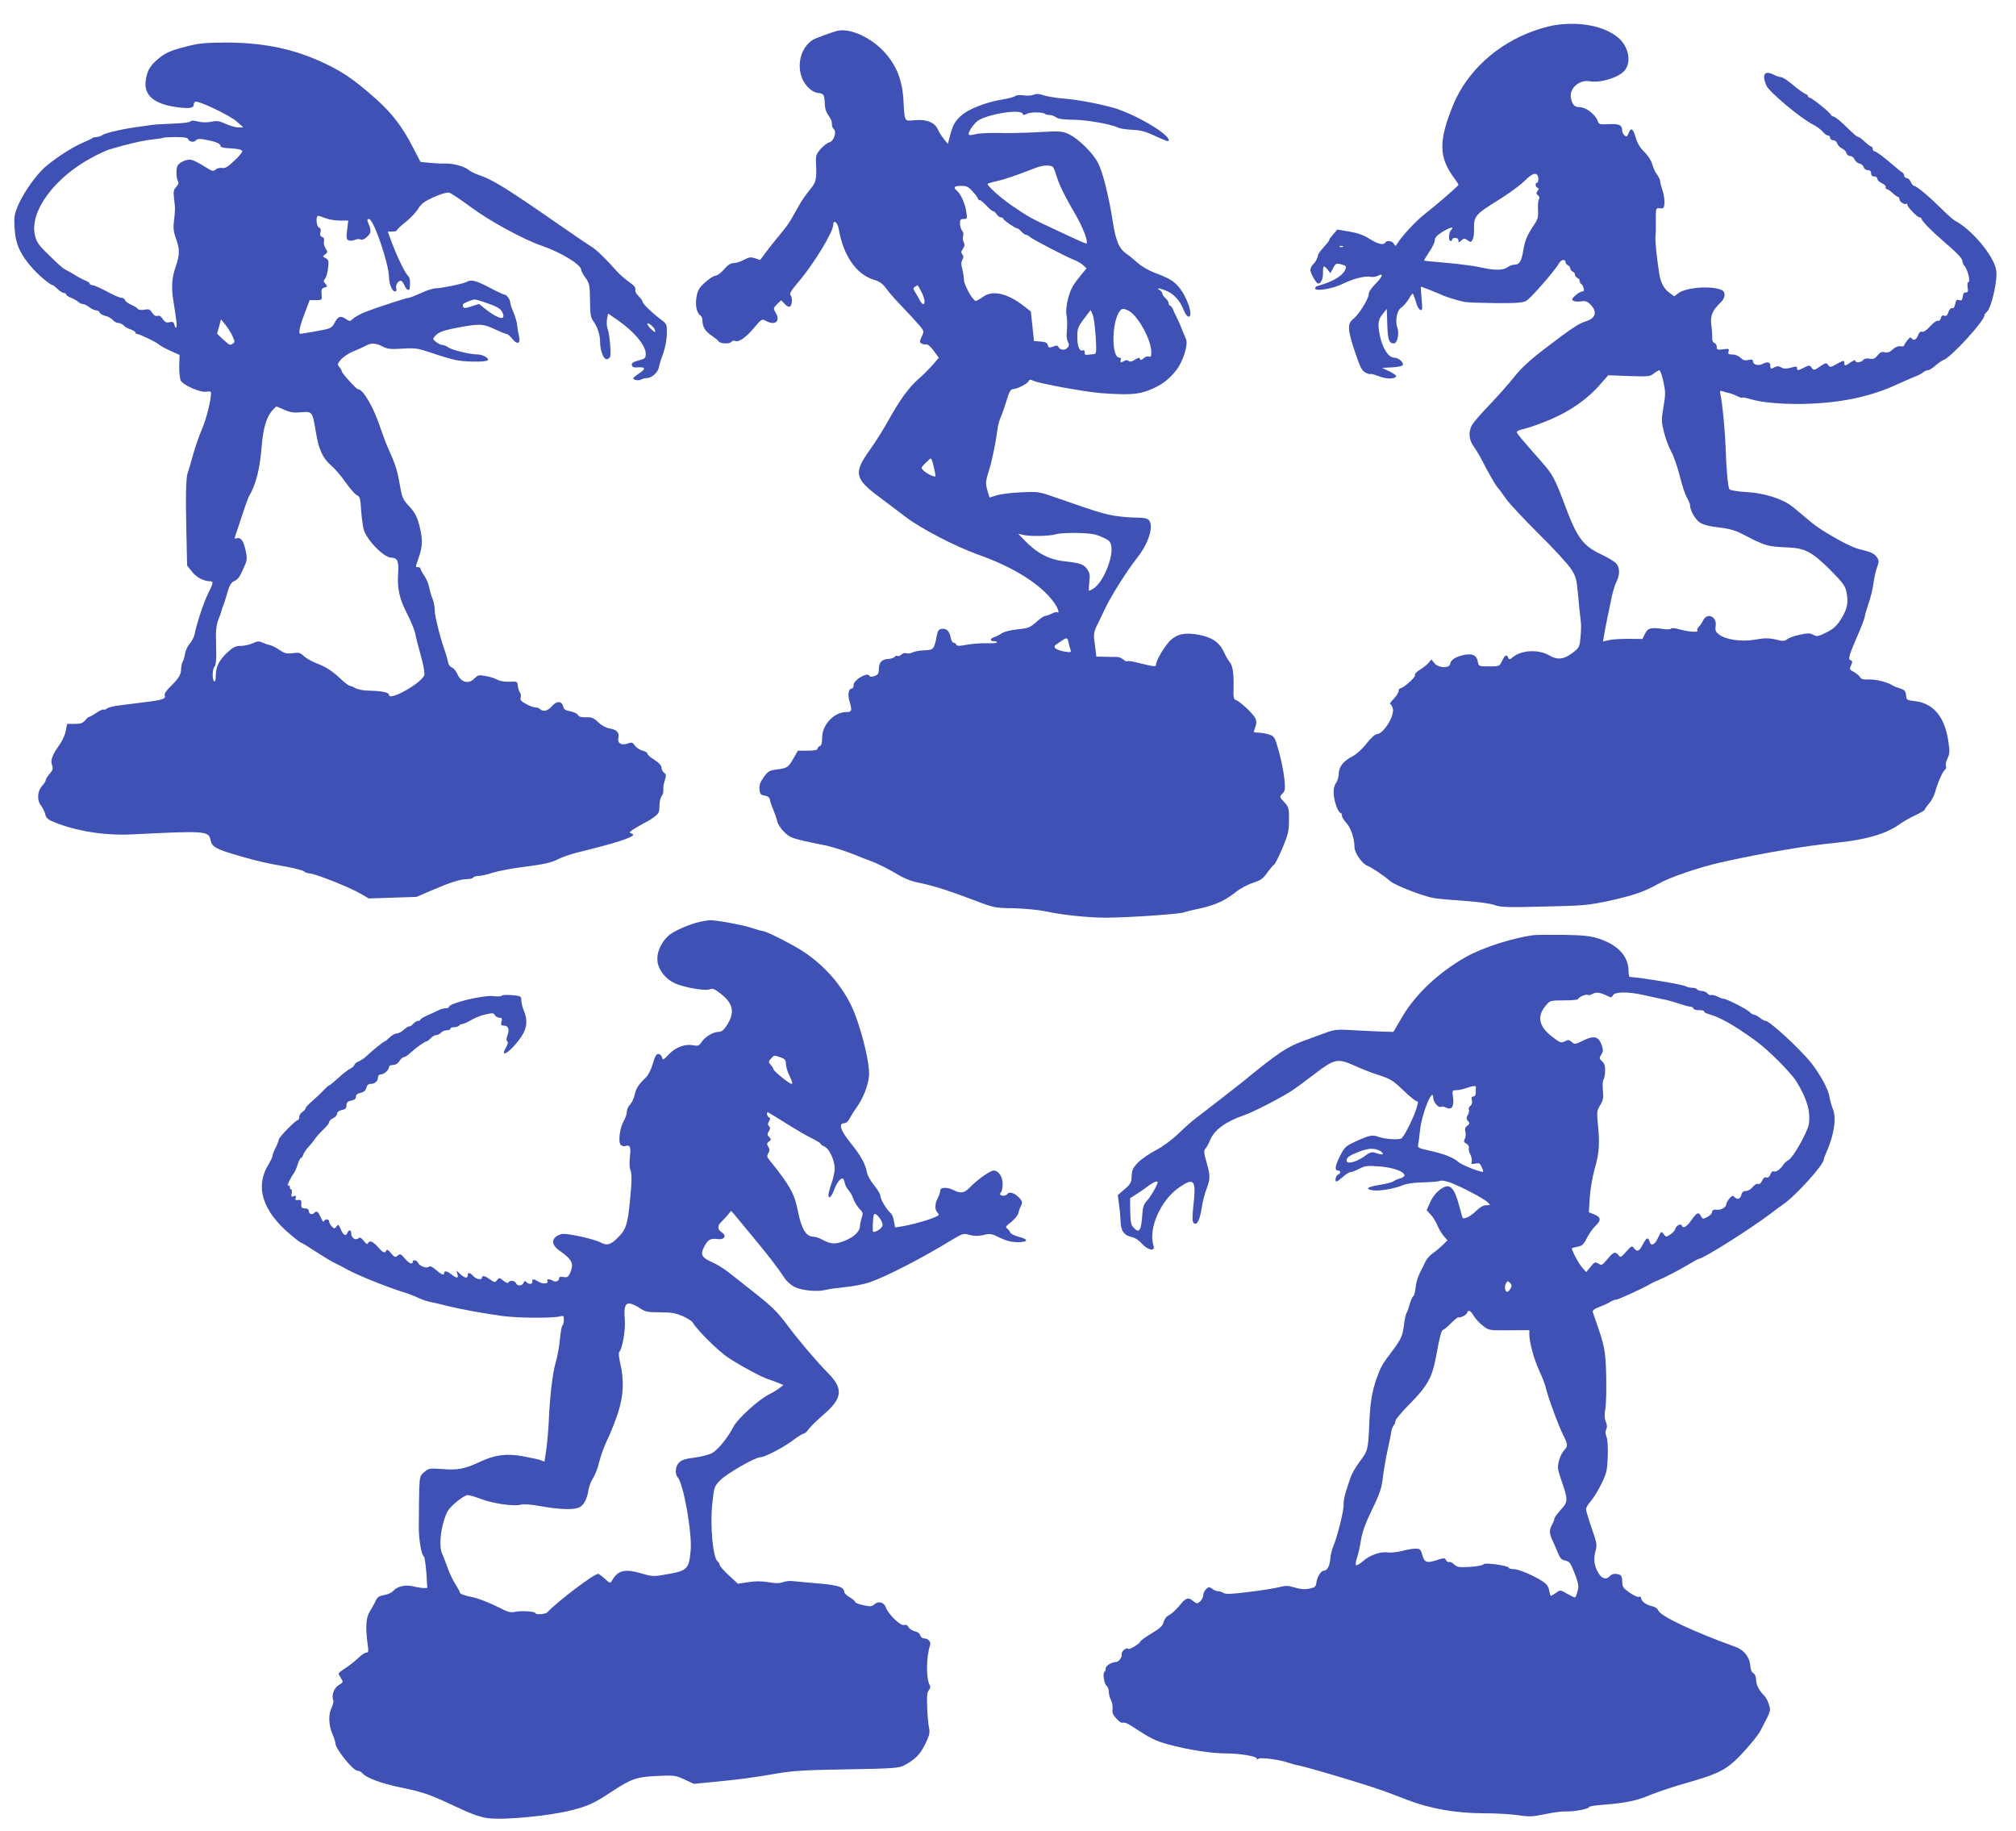
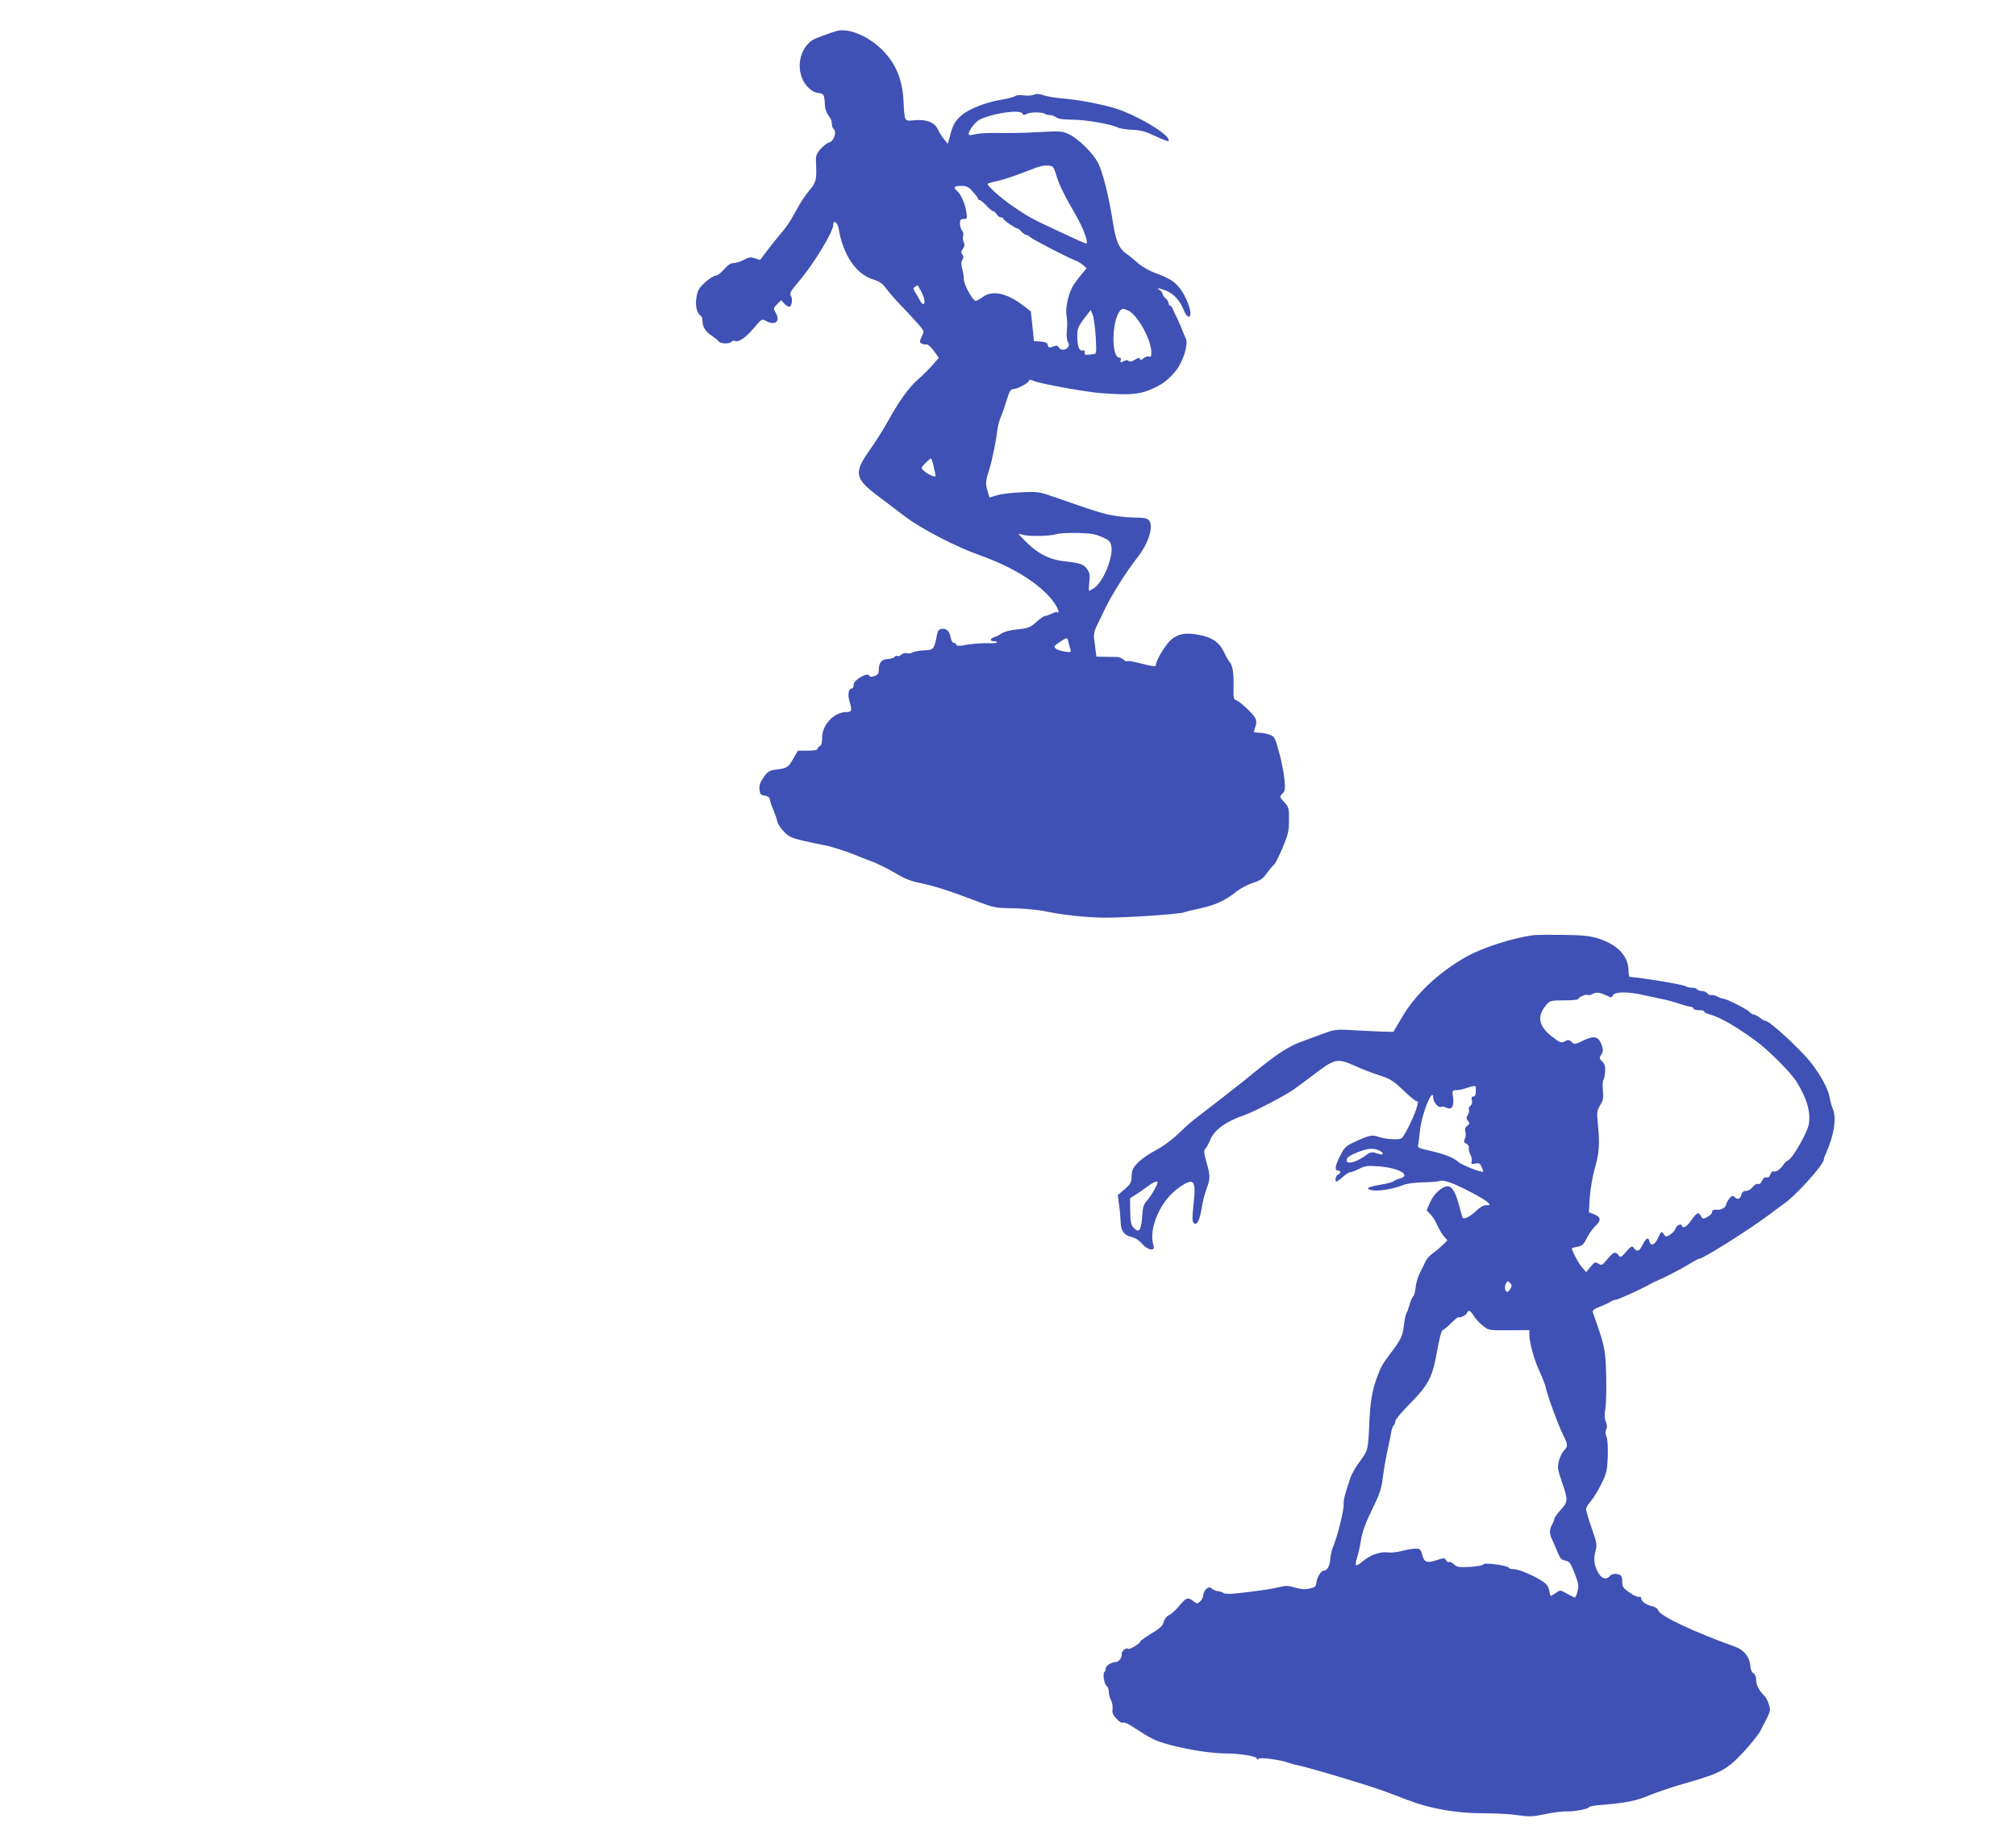
<svg xmlns="http://www.w3.org/2000/svg" version="1.0" width="1280pt" height="1162pt" viewBox="0 0 1280 1162" preserveAspectRatio="xMidYMid meet">
  <g transform="translate(0,1162) scale(0.1,-0.1)" fill="#3f51b5" stroke="none">
-     <path d="M9864 11459 c-28 -5 -85 -20 -125 -35 -235 -83 -425 -258 -512 -469 -95 -231 -93 -335 10 -471 13 -17 23 -33 23 -37 0 -7 -138 -127 -218 -189 -55 -43 -143 -139 -171 -185 -10 -17 -12 -17 -21 0 -12 19 -45 23 -55 7 -11 -18 -45 -10 -98 23 -37 24 -74 37 -129 47 l-77 13 -25 -29 c-14 -16 -26 -32 -26 -36 0 -4 -11 -20 -25 -35 -42 -47 -44 -51 -50 -76 -4 -14 -15 -33 -26 -43 -10 -9 -19 -26 -19 -37 0 -21 37 -87 49 -87 18 0 31 28 31 67 0 49 4 52 30 21 l17 -22 17 32 c14 28 20 31 44 26 39 -10 42 -13 34 -33 -15 -41 -78 -79 -179 -107 -7 -2 -13 -9 -13 -15 0 -20 112 -2 170 27 68 34 145 54 180 47 15 -3 37 0 48 6 39 21 31 -5 -13 -49 -29 -29 -45 -53 -45 -69 0 -27 -62 -127 -96 -154 -40 -31 -39 -65 6 -202 36 -107 46 -128 70 -140 15 -8 30 -12 32 -9 3 2 28 -4 55 -15 46 -18 97 -18 108 0 3 4 -16 18 -42 31 l-48 23 60 3 c33 2 64 7 69 12 15 15 -23 50 -53 50 -36 0 -75 62 -91 145 -14 73 -10 98 23 137 l22 27 3 -96 c3 -99 11 -123 42 -123 22 0 36 63 22 100 -15 43 -3 109 24 127 14 8 35 34 49 56 24 40 24 40 33 16 5 -13 13 -37 18 -53 5 -16 15 -31 23 -34 12 -4 13 9 7 72 -4 42 -6 76 -4 76 6 0 109 -41 126 -49 23 -13 111 -40 153 -48 19 -3 107 -6 197 -7 127 -1 169 2 192 14 27 14 187 197 210 241 12 22 40 26 40 5 0 -8 7 -16 15 -20 8 -3 15 -12 15 -20 0 -7 7 -16 15 -20 8 -3 15 -12 15 -20 0 -7 7 -16 15 -20 8 -3 15 -12 15 -20 0 -8 4 -16 9 -18 4 -1 12 -13 15 -25 5 -17 3 -23 -8 -23 -8 0 -28 -11 -43 -25 -23 -20 -25 -26 -14 -34 8 -5 29 -7 48 -4 24 4 39 1 54 -13 52 -47 44 -93 -18 -112 -47 -14 -93 -44 -263 -174 -100 -76 -151 -124 -198 -183 -35 -44 -106 -124 -157 -177 -52 -54 -101 -111 -110 -127 -23 -46 -19 -93 13 -137 15 -21 37 -57 48 -79 42 -83 87 -161 103 -180 10 -11 33 -42 52 -70 18 -27 111 -126 205 -220 95 -93 188 -195 208 -225 33 -51 36 -64 46 -170 5 -63 13 -134 16 -158 4 -23 3 -72 -1 -107 -6 -63 -8 -67 -52 -100 -53 -41 -95 -45 -145 -16 -68 40 -174 36 -231 -9 -21 -17 -26 -18 -31 -5 -9 24 -21 18 -39 -20 -17 -35 -17 -35 -82 -35 -65 0 -66 0 -72 30 -7 39 -33 53 -81 44 -55 -10 -90 -31 -94 -56 -4 -32 -74 -30 -101 3 l-19 23 -16 -20 c-10 -12 -34 -31 -55 -44 -23 -14 -36 -28 -33 -36 5 -13 -76 -84 -95 -84 -5 0 -9 -8 -9 -17 0 -9 -14 -32 -32 -50 -18 -18 -27 -33 -21 -33 6 0 13 -14 17 -31 9 -47 -62 -159 -102 -159 -11 0 -38 -24 -66 -60 -28 -36 -65 -69 -89 -81 -57 -29 -86 -66 -87 -109 0 -20 -8 -47 -17 -60 -12 -16 -17 -41 -15 -70 2 -47 29 -120 44 -120 4 0 8 -8 8 -17 0 -9 13 -31 29 -48 28 -30 51 -98 51 -153 0 -35 50 -107 81 -117 23 -8 108 -64 144 -97 32 -28 213 -98 280 -109 33 -5 123 -13 200 -18 82 -6 159 -16 185 -26 39 -14 79 -15 290 -10 280 6 304 8 455 41 138 31 212 57 296 105 72 41 257 104 404 137 256 57 538 105 719 122 184 18 315 55 396 111 30 22 81 51 113 65 31 15 57 30 57 34 0 4 13 22 28 40 16 17 34 52 40 77 15 56 48 130 62 138 6 4 8 15 5 24 -3 10 2 32 11 49 13 27 14 43 4 109 -23 154 -95 240 -215 253 -48 5 -50 7 -53 37 -3 27 -9 34 -40 44 -20 6 -41 15 -47 19 -28 19 -106 39 -148 37 -37 -2 -51 2 -58 16 -6 9 -23 24 -39 32 -27 14 -29 17 -17 42 9 21 9 27 -1 31 -20 6 -15 25 38 148 28 64 50 123 50 130 0 8 11 46 24 84 14 38 27 95 31 127 4 32 14 77 22 100 14 39 14 45 -1 67 -10 16 -32 29 -58 36 -24 6 -52 14 -63 17 -61 17 -238 118 -298 170 -37 32 -89 75 -115 96 -64 51 -180 88 -299 94 -51 3 -97 11 -102 17 -10 13 -20 121 -25 271 -4 108 -20 272 -32 329 -6 25 -5 28 14 22 11 -4 29 -9 40 -11 11 -2 33 -10 50 -19 16 -8 32 -13 35 -10 2 3 27 -2 53 -10 63 -20 194 -32 325 -30 236 4 431 44 604 124 44 20 96 43 115 50 19 7 42 19 51 27 8 7 22 13 30 13 8 0 29 13 47 29 17 16 41 32 52 36 46 15 260 248 260 284 0 5 6 14 14 20 31 26 71 207 60 268 -17 92 -153 254 -261 312 -12 6 -53 42 -90 80 -75 74 -155 141 -170 141 -5 0 -15 11 -21 25 -6 14 -18 25 -27 25 -8 0 -15 7 -15 15 0 7 -6 18 -14 22 -8 4 -29 22 -48 38 -58 51 -116 95 -127 95 -6 0 -11 7 -11 15 0 8 -4 15 -10 15 -5 0 -23 14 -40 30 -17 17 -35 30 -40 30 -5 0 -20 10 -33 23 -13 12 -44 41 -69 65 -25 23 -50 42 -56 42 -6 0 -15 6 -19 14 -11 18 -120 106 -133 106 -5 0 -10 4 -10 9 0 5 -8 11 -17 15 -10 3 -45 28 -78 56 -32 27 -66 50 -75 50 -10 0 -31 7 -49 16 -58 29 -76 2 -46 -69 17 -40 216 -207 295 -247 24 -12 52 -33 63 -46 10 -13 25 -24 33 -24 8 0 14 -7 14 -15 0 -8 9 -15 19 -15 11 0 23 -9 26 -21 4 -11 17 -25 30 -31 13 -6 26 -19 28 -29 3 -11 13 -19 24 -19 10 0 23 -10 28 -22 6 -13 20 -24 31 -26 12 -2 24 -12 27 -23 3 -11 14 -19 26 -19 14 0 21 -6 21 -20 0 -13 7 -20 20 -20 11 0 20 -7 20 -15 0 -9 13 -21 28 -28 16 -7 27 -18 25 -24 -3 -7 0 -13 6 -13 5 0 22 -11 37 -25 15 -14 31 -25 35 -25 5 0 9 -7 9 -15 0 -16 34 -38 44 -28 3 3 6 1 6 -6 0 -15 63 -81 79 -81 6 0 11 -4 11 -8 0 -13 58 -73 139 -143 90 -77 120 -109 121 -128 0 -8 6 -22 14 -30 19 -21 38 -101 24 -101 -6 0 -8 -14 -5 -34 4 -27 2 -33 -11 -32 -12 1 -18 -8 -20 -27 -3 -22 -7 -27 -23 -22 -16 5 -20 0 -25 -25 -4 -20 -11 -29 -20 -26 -7 3 -17 -7 -23 -25 -7 -21 -14 -27 -26 -23 -11 5 -18 0 -22 -15 -3 -13 -11 -20 -19 -17 -7 3 -29 -13 -49 -35 -22 -25 -42 -38 -51 -35 -9 4 -18 -3 -24 -18 -11 -31 -30 -42 -41 -25 -7 11 -13 9 -29 -11 -11 -14 -20 -29 -20 -33 0 -5 -11 -7 -24 -5 -15 2 -34 -6 -50 -21 -18 -17 -32 -22 -50 -17 -19 5 -29 0 -45 -20 -17 -21 -27 -25 -50 -21 -19 4 -33 1 -41 -8 -14 -17 -50 -20 -50 -4 0 6 -13 1 -29 -10 -35 -25 -41 -26 -41 -6 0 20 -5 19 -51 -7 -36 -20 -40 -21 -52 -5 -11 16 -15 15 -51 -9 -37 -26 -40 -26 -53 -9 -12 18 -15 18 -48 2 -43 -21 -45 -21 -45 -3 0 11 -8 11 -40 2 -31 -8 -46 -7 -61 2 -14 9 -25 9 -39 2 -26 -14 -30 -13 -30 10 0 22 -20 26 -51 9 -25 -13 -59 -3 -59 17 0 12 -7 14 -29 9 -22 -5 -35 -1 -50 14 -12 12 -34 21 -52 21 -25 0 -29 3 -24 19 5 17 2 19 -35 14 -35 -5 -40 -3 -40 15 0 11 -7 23 -16 26 -9 3 -14 16 -13 28 1 13 -1 49 -5 80 -9 62 5 97 58 147 30 28 34 66 9 79 -58 30 -225 19 -275 -18 l-28 -21 -35 26 c-32 25 -51 62 -60 117 -16 102 -27 209 -24 238 2 19 3 68 2 108 0 72 0 72 26 70 23 -3 26 1 29 31 2 18 -4 55 -12 82 -9 26 -16 54 -16 62 0 8 -9 25 -19 39 -11 13 -24 42 -30 64 -6 24 -27 56 -51 80 -27 26 -45 56 -55 92 -17 58 -30 65 -45 26 -9 -22 -13 -24 -25 -14 -8 7 -15 20 -15 29 -1 37 -17 46 -84 43 -56 -3 -65 -1 -70 16 -15 45 -76 92 -119 92 -30 0 -45 17 -53 58 -12 61 54 119 121 106 66 -12 183 24 220 68 45 54 26 153 -41 209 -89 75 -248 105 -410 78z m-97 -971 c1 -16 -2 -28 -8 -28 -14 0 -11 -28 4 -33 9 -3 9 -7 -1 -19 -10 -13 -9 -18 3 -28 9 -8 12 -17 6 -24 -5 -6 -7 -36 -6 -66 3 -49 0 -61 -31 -106 -41 -63 -53 -93 -64 -163 -11 -61 -24 -81 -54 -81 -12 0 -32 -7 -44 -16 -30 -21 -81 -21 -167 -2 -38 9 -135 22 -215 29 -80 7 -146 13 -148 15 -2 1 13 26 32 54 20 29 36 63 36 75 0 17 14 32 51 55 48 29 77 34 51 8 -15 -15 -16 -68 -2 -68 6 0 10 5 10 10 0 6 9 10 20 10 12 0 20 -7 20 -17 0 -15 1 -15 18 0 16 15 20 15 40 2 19 -14 22 -14 32 4 6 11 10 42 9 68 -2 80 8 92 148 179 70 43 148 100 173 126 52 53 83 59 87 16z m-1240 -434 c-3 -3 -12 -4 -19 -1 -8 3 -5 6 6 6 11 1 17 -2 13 -5z m2032 -846 c17 -79 17 -86 1 -182 -12 -71 -11 -87 5 -150 10 -39 30 -94 46 -123 16 -28 40 -98 54 -154 14 -57 34 -118 45 -136 11 -19 20 -41 20 -48 0 -34 33 -92 63 -112 22 -14 59 -24 120 -31 61 -7 103 -18 140 -37 158 -82 164 -84 300 -90 107 -5 150 -27 263 -138 74 -74 98 -104 105 -134 17 -73 10 -114 -29 -178 -30 -48 -48 -65 -95 -89 -52 -26 -60 -28 -83 -16 -20 12 -36 12 -87 1 -34 -7 -70 -20 -79 -28 -12 -11 -26 -13 -45 -9 -68 17 -89 18 -158 6 -87 -15 -189 -1 -231 33 -22 17 -25 26 -21 53 10 60 -53 88 -79 37 -6 -13 -18 -31 -27 -41 -10 -10 -14 -22 -10 -25 12 -13 -63 -7 -113 8 -29 8 -51 11 -54 5 -3 -6 -27 -6 -55 -2 -73 11 -94 5 -111 -32 l-16 -32 -91 1 c-51 0 -107 -4 -126 -9 l-33 -8 7 43 c4 24 14 76 22 114 8 39 21 97 27 130 7 33 20 74 29 92 24 46 22 95 -5 120 -13 12 -53 36 -90 53 -120 57 -155 106 -234 318 -60 160 -77 193 -144 268 -134 152 -160 183 -160 192 0 6 23 15 52 21 28 7 101 32 161 58 126 53 238 131 316 222 l52 59 132 -5 c123 -4 134 -3 157 16 14 11 30 20 35 21 6 0 16 -28 24 -62z" />
    <path d="M5315 11424 c-41 -11 -141 -48 -156 -58 -101 -67 -110 -233 -17 -311 16 -14 40 -25 53 -25 13 0 27 -6 32 -12 7 -13 8 -19 11 -74 1 -17 12 -44 24 -60 13 -15 21 -38 20 -49 -2 -12 4 -27 11 -34 22 -17 1 -78 -28 -85 -13 -3 -37 -22 -55 -42 -28 -32 -31 -43 -29 -88 5 -105 1 -123 -38 -169 -21 -25 -51 -68 -68 -98 -16 -29 -40 -71 -53 -93 -12 -22 -44 -65 -70 -95 -26 -31 -65 -80 -86 -108 -21 -29 -39 -53 -40 -53 -2 0 -17 5 -33 11 -26 8 -38 7 -69 -10 -21 -12 -51 -21 -66 -21 -19 0 -37 -12 -61 -40 -19 -22 -43 -40 -54 -40 -10 0 -40 -19 -66 -42 -39 -36 -48 -51 -55 -95 -9 -52 2 -102 27 -117 6 -4 11 -18 11 -31 0 -38 18 -69 58 -95 20 -14 41 -30 45 -37 10 -16 73 -17 82 -2 4 6 14 8 22 5 24 -10 68 21 120 82 47 57 51 59 74 46 59 -33 96 -5 65 49 -17 30 -17 31 8 56 l26 25 21 -22 c11 -13 26 -21 32 -19 16 5 21 55 7 72 -9 11 2 30 54 91 92 108 216 312 216 355 0 38 28 19 35 -23 28 -167 110 -288 219 -322 42 -13 60 -26 84 -59 16 -23 63 -76 104 -118 40 -42 87 -93 105 -114 31 -37 31 -38 15 -72 -14 -30 -14 -35 -2 -43 8 -5 22 -8 30 -6 9 3 28 -13 48 -40 l33 -45 -41 -47 c-23 -26 -64 -67 -91 -90 -60 -53 -119 -135 -189 -262 -29 -52 -81 -135 -116 -184 -105 -147 -99 -183 55 -298 53 -40 130 -98 172 -130 99 -75 318 -188 458 -238 225 -79 399 -188 483 -304 26 -37 38 -73 20 -62 -5 3 -21 -2 -36 -10 -16 -7 -34 -14 -41 -14 -7 0 -32 -17 -56 -39 -40 -35 -51 -39 -119 -46 -44 -4 -85 -15 -100 -25 -14 -10 -35 -21 -47 -24 -28 -9 -30 -26 -3 -26 11 0 20 -3 20 -8 0 -4 -28 -6 -62 -5 -35 1 -92 -3 -127 -9 -50 -10 -66 -9 -69 0 -2 7 -10 12 -17 12 -7 0 -16 15 -19 34 -8 41 -27 59 -58 54 -17 -2 -24 -12 -29 -38 -18 -92 -20 -95 -80 -98 -30 -1 -64 -7 -76 -14 -12 -6 -29 -8 -38 -4 -9 3 -23 -1 -32 -9 -8 -8 -19 -12 -25 -9 -6 4 -13 1 -17 -5 -4 -6 -23 -13 -42 -14 -41 -2 -58 -21 -59 -65 0 -26 -5 -35 -27 -43 -20 -7 -28 -7 -34 3 -14 22 -99 -29 -99 -58 0 -13 -4 -24 -10 -24 -23 0 -30 -38 -15 -86 16 -55 13 -64 -22 -64 -77 0 -153 -80 -153 -162 0 -34 -5 -50 -15 -54 -8 -4 -15 -11 -15 -18 0 -7 -22 -11 -62 -11 l-62 0 -30 -52 c-33 -56 -35 -58 -109 -68 -41 -5 -52 -12 -78 -48 -22 -31 -29 -50 -27 -77 3 -30 7 -36 33 -40 20 -3 31 -12 33 -25 1 -11 11 -40 22 -65 10 -25 22 -58 25 -74 3 -16 23 -46 43 -66 31 -32 50 -40 127 -58 50 -11 105 -23 124 -26 36 -5 146 -40 201 -63 19 -8 64 -26 100 -39 36 -13 103 -46 149 -73 61 -37 102 -54 159 -65 91 -19 192 -51 357 -114 116 -44 124 -46 240 -47 66 -2 153 -10 194 -18 115 -25 276 -42 396 -42 148 1 453 22 490 33 17 6 66 18 110 27 93 21 152 48 222 103 27 22 76 48 108 58 49 16 64 26 92 66 19 26 38 48 43 50 5 2 28 48 52 103 37 89 42 109 42 180 1 75 -1 81 -30 113 -31 34 -31 35 -12 54 17 17 19 28 13 93 -4 40 -19 117 -34 171 -26 95 -29 100 -62 111 -19 7 -49 12 -66 12 -18 1 -33 3 -33 5 0 1 5 17 11 34 8 22 7 37 -1 54 -15 29 -98 106 -122 114 -15 4 -18 16 -16 77 2 93 -5 143 -25 165 -8 9 -25 39 -37 65 -29 61 -75 92 -161 108 -83 15 -130 6 -174 -32 -35 -31 -95 -130 -95 -157 0 -16 -13 -14 -115 11 -33 9 -63 13 -68 10 -4 -3 -16 2 -25 11 -10 8 -26 15 -37 16 -11 0 -46 0 -77 1 l-57 1 -5 41 c-3 23 -7 58 -10 77 -2 21 3 49 14 70 10 19 36 74 59 122 39 81 136 235 200 316 72 90 106 197 78 237 -12 16 -29 19 -103 20 -49 1 -120 10 -159 19 -72 18 -99 27 -315 102 -124 44 -126 44 -235 39 -60 -2 -131 -11 -156 -19 l-46 -14 -12 38 c-15 51 -14 65 10 140 19 60 42 175 53 260 2 19 11 51 19 70 9 19 26 68 38 108 17 56 26 72 41 72 25 0 95 36 100 52 4 10 10 10 32 0 37 -17 324 -69 421 -77 176 -13 236 -10 307 17 77 30 123 62 173 124 45 54 81 167 65 202 -5 12 -14 32 -19 45 -17 45 -34 82 -42 97 -5 8 -14 27 -20 43 -6 15 -15 27 -20 27 -5 0 -9 7 -9 15 0 8 -9 23 -20 32 -11 10 -20 23 -20 30 0 6 -8 17 -17 22 -28 16 0 13 43 -5 47 -19 87 -64 109 -121 10 -25 23 -43 32 -43 33 0 -11 130 -65 191 -33 38 -63 55 -157 90 -33 13 -78 39 -100 59 -22 20 -55 47 -73 59 -47 33 -68 82 -87 206 -25 159 -63 313 -93 370 -31 62 -124 154 -185 183 -43 20 -53 21 -199 13 -84 -5 -198 -7 -253 -5 -55 1 -117 -2 -139 -7 -21 -6 -40 -8 -43 -5 -13 12 33 79 66 96 85 43 263 67 274 38 3 -10 9 -10 28 0 23 12 103 11 116 -2 3 -3 16 -6 28 -6 12 0 30 -7 41 -15 13 -10 45 -14 107 -15 84 0 248 -29 288 -51 11 -5 50 -11 88 -13 55 -2 85 -11 147 -40 42 -20 79 -34 82 -32 30 31 -213 176 -360 215 -106 28 -222 49 -313 56 -44 4 -97 13 -119 20 -28 10 -46 11 -65 3 -14 -5 -43 -7 -65 -3 -22 3 -44 1 -51 -5 -7 -6 -42 -15 -77 -21 -103 -16 -215 -59 -263 -101 -43 -38 -56 -61 -75 -137 l-12 -44 -24 29 c-13 16 -31 44 -39 62 -20 45 -72 66 -148 59 -67 -6 -63 -14 -71 131 -8 129 -47 224 -129 310 -87 90 -215 145 -292 126z m1372 -866 c5 -7 15 -33 22 -58 16 -53 53 -128 120 -243 44 -74 81 -170 70 -182 -4 -3 -19 3 -209 92 -136 63 -165 79 -261 145 -71 48 -159 126 -159 141 0 2 26 10 58 17 50 11 111 32 252 86 45 17 95 18 107 2z m-510 -155 c18 -20 33 -40 33 -45 0 -4 5 -8 10 -8 6 0 25 -16 43 -35 17 -19 36 -35 42 -35 6 0 16 -9 23 -20 7 -11 19 -20 27 -20 8 0 15 -4 15 -8 0 -9 77 -62 89 -62 5 0 16 -9 26 -20 10 -11 23 -20 28 -20 6 0 18 -6 26 -14 18 -16 228 -125 281 -146 19 -7 45 -22 57 -33 l22 -20 -38 -46 c-21 -25 -46 -60 -54 -76 -27 -54 -44 -137 -35 -180 4 -22 5 -63 2 -91 -4 -31 -1 -60 6 -73 9 -17 9 -26 -1 -37 -15 -19 -46 -18 -57 1 -7 13 -14 14 -36 5 -24 -9 -29 -8 -33 9 -4 15 -15 21 -47 23 l-41 3 -10 94 -10 94 -45 35 c-106 82 -199 102 -260 57 -19 -14 -39 -25 -45 -25 -18 0 -75 103 -75 135 0 17 -5 47 -10 67 -8 27 -8 44 0 58 9 16 8 25 0 35 -9 11 -8 19 4 36 11 16 12 27 5 41 -6 10 -7 28 -4 39 4 11 1 27 -7 36 -7 9 -13 29 -13 45 0 23 4 28 24 28 22 0 23 2 16 47 -8 52 -35 112 -59 132 -26 22 -18 31 26 31 36 0 47 -5 75 -37z m-328 -633 c22 -43 28 -80 12 -80 -5 0 -16 12 -23 28 -8 15 -21 37 -29 50 -12 20 -12 24 1 32 8 5 16 10 16 10 1 0 11 -18 23 -40z m1314 -121 c59 -27 147 -185 147 -265 0 -26 -3 -32 -15 -27 -9 3 -24 -2 -34 -11 -14 -13 -20 -14 -23 -4 -4 10 -11 8 -32 -5 -19 -13 -31 -15 -40 -8 -7 6 -17 6 -26 1 -22 -14 -30 -12 -24 5 4 9 0 15 -9 15 -52 0 -49 232 4 297 14 16 21 16 52 2z m-206 -167 c5 -100 5 -108 -13 -110 -10 -1 -28 -3 -39 -4 -14 -2 -20 2 -18 15 0 12 -4 16 -13 13 -21 -8 -34 26 -34 88 0 49 4 61 42 112 l43 56 13 -31 c7 -18 15 -80 19 -139z m-1029 -823 c7 -28 12 -55 12 -60 0 -12 -50 10 -75 33 -19 17 -19 18 10 48 16 16 32 30 35 30 4 0 12 -23 18 -51z m1069 -448 c46 -20 53 -28 59 -58 13 -71 -52 -229 -111 -267 -13 -9 -27 -16 -30 -16 -3 0 -2 24 1 54 6 46 3 59 -14 84 -22 31 -44 38 -142 49 -101 11 -178 52 -260 138 l-35 37 35 -8 c46 -10 167 -7 205 5 17 6 77 9 135 8 85 -2 115 -7 157 -26z m-213 -668 c4 -16 9 -37 13 -47 5 -17 1 -18 -38 -12 -24 4 -50 13 -58 21 -11 11 -7 17 25 38 49 33 51 33 58 0z" />
-     <path d="M1184 11325 c-104 -26 -139 -42 -189 -87 -43 -37 -60 -68 -69 -123 -16 -97 47 -154 195 -175 78 -11 109 -7 109 15 0 8 4 16 9 19 17 11 221 -87 264 -125 l42 -38 -30 0 c-16 -1 -52 10 -80 22 -42 19 -57 22 -94 14 -28 -5 -59 -5 -85 2 -28 7 -42 7 -47 0 -3 -6 -55 -12 -116 -14 -60 -2 -125 -6 -144 -10 -19 -3 -50 -8 -69 -10 -83 -10 -207 -37 -227 -51 -12 -8 -31 -14 -41 -14 -10 0 -22 -3 -25 -6 -4 -4 -30 -17 -59 -29 -73 -29 -215 -124 -264 -177 -59 -61 -126 -163 -153 -231 -21 -51 -23 -69 -18 -142 7 -99 38 -165 119 -254 41 -45 109 -101 123 -101 2 0 16 -11 31 -25 15 -14 33 -25 40 -25 8 0 14 -4 14 -9 0 -5 15 -15 33 -22 17 -7 38 -19 45 -26 7 -7 20 -13 29 -13 8 0 26 -9 40 -20 14 -11 34 -20 43 -20 10 0 20 -6 23 -14 3 -8 19 -17 35 -21 17 -3 38 -15 48 -26 9 -10 25 -19 35 -19 10 0 25 -7 33 -15 8 -9 29 -21 46 -26 16 -6 30 -15 30 -20 0 -5 5 -9 11 -9 15 0 122 -52 137 -66 7 -7 39 -25 72 -40 l60 -27 -2 -71 c-1 -39 4 -80 10 -92 16 -30 127 -78 163 -70 17 3 29 1 29 -5 0 -50 -28 -163 -57 -231 -19 -46 -46 -121 -58 -168 -13 -47 -28 -97 -33 -111 -12 -30 -14 -156 -8 -406 l4 -183 32 -40 c28 -36 75 -60 118 -60 18 0 15 -15 -17 -78 -27 -54 -71 -186 -86 -260 -4 -18 -18 -44 -31 -59 -13 -14 -26 -42 -29 -62 -3 -20 -10 -44 -16 -53 -5 -10 -9 -29 -9 -44 0 -35 -15 -60 -66 -110 -27 -26 -42 -48 -38 -57 8 -23 -11 -30 -126 -44 -58 -7 -133 -17 -166 -21 -34 -4 -68 -13 -76 -20 -8 -6 -17 -9 -21 -6 -3 3 -23 -6 -44 -20 -20 -14 -42 -26 -46 -26 -5 0 -17 -10 -27 -23 -14 -17 -29 -22 -66 -22 l-48 0 -8 -43 c-4 -23 -21 -62 -37 -85 -49 -68 -62 -102 -51 -132 9 -23 6 -32 -15 -57 -14 -16 -25 -35 -25 -41 0 -6 -9 -20 -20 -32 -32 -34 -37 -90 -12 -125 12 -15 24 -40 28 -54 8 -33 18 -40 84 -65 143 -52 309 -76 475 -67 454 23 481 21 491 -34 10 -47 33 -60 194 -106 113 -32 155 -42 285 -65 60 -11 112 -25 116 -30 3 -6 21 -12 40 -14 44 -6 248 -87 317 -127 l54 -31 152 5 151 5 95 41 c113 49 183 72 227 72 17 0 35 4 38 10 3 6 19 10 34 10 15 0 55 9 88 20 34 11 128 29 211 39 115 15 161 25 201 45 28 15 86 35 128 45 245 60 353 95 353 113 0 3 -8 8 -17 10 -12 2 2 15 42 38 33 19 65 37 70 39 6 2 24 15 41 27 26 20 31 30 31 68 0 25 6 53 14 62 7 9 12 27 11 41 -2 13 2 40 9 60 10 31 9 38 -5 48 -9 7 -16 21 -16 33 0 13 -16 30 -45 49 -25 15 -45 33 -45 40 0 6 -13 14 -30 18 -16 4 -38 18 -48 31 -15 22 -21 24 -45 15 -40 -15 -69 1 -61 35 8 33 -10 53 -56 60 -22 4 -51 19 -72 40 -30 28 -43 33 -78 31 -29 -1 -44 3 -51 15 -5 9 -27 19 -48 23 -30 5 -41 12 -45 30 -9 37 -42 38 -73 1 -28 -31 -55 -36 -77 -15 -6 5 -19 9 -29 9 -11 0 -37 10 -58 22 -30 16 -38 26 -33 40 3 11 1 24 -4 31 -6 7 -12 26 -14 42 -3 29 -4 30 -51 28 -28 -2 -60 3 -78 12 -16 9 -50 20 -76 24 -42 8 -48 7 -71 -16 -37 -37 -83 -26 -107 26 -9 22 -26 41 -36 44 -10 3 -21 17 -24 33 -3 16 -12 49 -21 74 -31 87 -65 225 -64 260 0 19 -6 51 -14 70 -8 19 -17 51 -21 71 -3 21 -17 53 -30 73 -14 20 -25 41 -25 46 0 6 -7 10 -15 10 -19 0 -19 -4 5 65 23 67 24 108 6 186 -17 71 -30 95 -76 144 -33 36 -38 50 -53 135 -15 89 -28 127 -77 235 -10 22 -30 76 -45 120 -43 131 -110 245 -143 245 -10 0 -102 102 -102 113 0 6 -7 18 -15 27 -14 16 -14 20 9 47 14 17 49 40 78 52 29 12 65 28 80 36 35 20 61 19 107 -4 32 -17 51 -19 127 -14 83 5 96 3 184 -27 52 -18 120 -38 151 -45 60 -13 194 -14 206 -2 11 12 -30 36 -62 37 -50 0 -162 27 -187 44 -12 9 -30 16 -39 16 -9 0 -27 9 -40 19 -23 19 -23 20 -5 40 23 25 57 36 166 56 119 21 140 19 212 -15 34 -16 68 -30 75 -30 6 0 23 -15 37 -32 30 -39 54 -28 41 19 -4 15 -9 45 -11 67 -2 21 -13 59 -24 84 -11 24 -20 52 -20 61 -1 20 -23 51 -37 51 -6 0 -49 20 -96 45 -88 46 -115 52 -146 35 -23 -12 -158 -40 -194 -40 -16 0 -58 -13 -94 -30 -35 -16 -70 -30 -76 -30 -15 0 -206 -62 -277 -90 -30 -12 -65 -31 -77 -42 -20 -19 -23 -19 -45 -4 -34 24 -51 20 -73 -22 -20 -36 -22 -37 -115 -54 -52 -9 -98 -17 -102 -17 -15 -2 -6 46 26 129 l32 85 39 0 c40 0 40 0 37 37 -3 30 0 37 18 43 20 6 20 8 6 24 -13 14 -13 19 -2 32 7 8 16 38 19 66 5 47 4 54 -15 64 -21 11 -21 12 -3 25 16 12 17 15 2 37 -9 14 -13 34 -10 46 3 14 0 23 -12 27 -12 5 -15 14 -10 31 4 16 1 25 -10 29 -17 7 -21 74 -5 74 6 0 27 -7 47 -15 19 -8 60 -15 90 -15 l54 0 -7 -60 c-6 -51 -4 -61 10 -66 10 -4 28 -2 40 4 13 5 29 6 36 2 9 -5 23 1 41 17 27 26 28 37 4 96 -5 11 -2 17 8 17 29 0 126 -284 127 -371 0 -40 20 -89 37 -89 9 0 12 6 9 18 -8 23 17 58 33 48 7 -5 16 -19 21 -32 9 -22 29 -33 31 -16 5 48 2 69 -11 82 -21 21 -70 123 -109 228 l-19 52 29 0 c16 0 29 4 29 9 0 4 25 28 56 52 30 24 66 62 79 84 20 32 38 46 99 74 48 21 84 31 98 28 13 -4 75 -45 138 -92 119 -88 331 -204 450 -245 124 -43 250 -120 250 -153 0 -6 12 -29 28 -51 25 -36 27 -47 28 -143 1 -87 4 -108 21 -131 26 -36 43 -87 43 -130 0 -55 21 -112 41 -112 9 0 19 7 23 15 7 20 -3 144 -16 177 -6 15 -7 43 -4 63 l7 35 59 -41 c104 -71 180 -161 180 -214 0 -28 -4 -32 -46 -43 -34 -9 -45 -17 -42 -30 3 -13 12 -16 41 -14 47 4 48 -11 2 -40 -19 -13 -35 -26 -35 -29 0 -11 37 -17 51 -8 8 5 24 9 35 9 31 0 71 35 77 67 2 16 15 55 27 88 13 35 23 86 24 124 1 61 0 64 -34 90 -60 45 -120 103 -120 116 0 6 -12 22 -26 36 -15 14 -23 31 -20 41 3 13 -9 27 -41 49 -25 18 -62 50 -82 73 -65 74 -125 132 -158 152 -18 10 -101 67 -185 125 -360 250 -443 301 -533 330 -22 7 -50 22 -62 32 -24 21 -100 41 -148 39 -16 -1 -58 1 -92 4 l-63 6 -50 96 c-65 127 -132 214 -233 304 -147 131 -229 185 -375 248 -177 76 -357 110 -584 110 -127 -1 -168 -5 -244 -25z m12 -590 c7 -17 40 -20 50 -4 4 7 21 9 43 5 76 -13 111 -26 111 -42 0 -9 19 -14 67 -16 42 -2 68 -8 71 -16 2 -7 -20 -35 -50 -62 -41 -39 -59 -50 -78 -46 -14 2 -32 -2 -41 -10 -15 -14 -23 -11 -72 20 -30 19 -66 38 -80 41 -29 8 -81 -16 -91 -40 -9 -24 -7 -78 4 -95 6 -10 3 -21 -11 -36 -17 -18 -19 -30 -14 -75 8 -60 8 -72 -1 -147 -5 -41 -1 -67 15 -112 23 -62 22 -97 -3 -171 -25 -73 -29 -127 -16 -214 7 -44 16 -101 19 -127 7 -47 -2 -67 -12 -28 -4 16 -11 19 -30 15 -20 -5 -29 -1 -43 19 -11 18 -22 25 -34 21 -11 -4 -23 3 -34 20 -14 22 -22 25 -50 19 -21 -3 -36 -1 -41 5 -3 6 -22 18 -41 26 -19 8 -37 21 -40 30 -3 8 -14 15 -24 15 -11 0 -52 18 -92 40 -40 22 -81 40 -90 40 -10 0 -18 4 -18 9 0 5 -12 14 -27 20 -16 6 -46 22 -68 36 -22 13 -47 27 -55 31 -20 9 -51 37 -127 112 -51 51 -63 70 -72 113 -32 149 126 362 361 488 44 24 94 47 111 52 113 34 221 59 277 64 36 4 67 9 69 11 2 2 37 4 78 4 56 0 75 -4 79 -15z m1898 -1040 c75 -26 90 -37 101 -72 11 -40 -43 -21 -119 40 l-35 28 -48 -16 c-45 -15 -56 -13 -54 12 1 8 56 31 76 32 6 0 41 -10 79 -24z m-1618 -208 c15 -33 16 -40 3 -48 -20 -12 -20 -12 -63 27 l-38 36 13 45 12 46 28 -34 c15 -19 36 -51 45 -72z m2683 37 c3 -17 0 -16 -23 5 -14 14 -26 29 -26 34 0 17 45 -20 49 -39z m-2354 -505 c38 -17 61 -20 107 -16 71 6 72 5 93 -123 18 -112 44 -169 98 -215 23 -20 65 -68 92 -108 28 -39 60 -76 72 -81 18 -8 21 -21 26 -95 3 -47 11 -102 16 -122 21 -69 129 -179 176 -179 38 0 48 -23 43 -97 -7 -97 7 -163 58 -261 24 -47 46 -102 50 -121 3 -20 19 -82 35 -139 16 -57 27 -113 23 -126 -12 -49 -224 -169 -224 -127 0 14 -38 24 -105 26 -61 1 -95 8 -118 22 -6 4 -18 8 -26 10 -8 1 -32 19 -55 41 -56 53 -93 77 -157 102 -30 12 -66 32 -80 46 -22 21 -32 23 -70 18 -38 -5 -51 -2 -84 20 -21 15 -50 29 -64 32 -14 3 -36 11 -49 17 -17 8 -30 7 -57 -6 -20 -9 -54 -17 -76 -17 -34 0 -48 -7 -86 -42 -53 -50 -73 -91 -73 -148 0 -25 -4 -39 -10 -35 -14 9 -12 79 2 93 7 7 12 39 11 80 -1 37 -1 93 -2 126 0 33 7 74 16 95 9 20 16 41 17 46 1 6 6 24 13 40 7 17 19 56 28 87 12 44 23 61 43 70 26 13 35 26 67 101 14 32 15 46 4 95 -13 60 -31 84 -57 75 -11 -5 -14 -2 -9 13 4 10 23 69 43 129 20 61 40 117 45 125 44 75 68 168 80 312 10 123 31 193 71 236 12 12 22 22 23 22 2 0 24 -10 50 -21z" />
-     <path d="M4445 5769 c-75 -17 -174 -62 -204 -91 -49 -48 -74 -111 -66 -164 8 -55 53 -110 111 -136 61 -27 190 -49 219 -38 20 8 32 3 74 -30 78 -62 88 -119 34 -201 -19 -29 -32 -39 -52 -39 -33 0 -85 -32 -107 -65 -15 -23 -22 -26 -51 -20 -53 10 -113 -12 -156 -57 -35 -37 -39 -39 -44 -19 -3 12 -13 21 -23 21 -13 0 -22 -16 -35 -61 -10 -37 -28 -72 -44 -88 -49 -48 -63 -69 -72 -113 -6 -23 -19 -51 -30 -61 -10 -10 -19 -29 -19 -44 0 -14 -9 -40 -19 -57 -25 -41 -37 -131 -21 -152 8 -9 21 -12 33 -8 28 9 34 -8 26 -73 -3 -32 -2 -66 2 -75 12 -22 11 -82 -2 -208 -14 -144 -26 -177 -77 -227 -47 -46 -67 -51 -110 -29 -45 23 -216 60 -245 53 -67 -18 -74 -65 -14 -106 82 -58 93 -82 65 -145 -11 -22 -18 -26 -40 -22 -20 4 -28 1 -28 -8 0 -18 -23 -27 -41 -15 -19 12 -42 11 -34 -1 12 -19 -27 -23 -55 -6 -35 20 -40 20 -40 1 0 -18 -21 -20 -38 -3 -9 9 -13 7 -18 -5 -8 -21 -40 -22 -48 -2 -6 17 -43 20 -48 4 -2 -6 -15 -1 -31 11 -27 21 -29 21 -41 4 -13 -16 -15 -16 -44 4 -32 24 -52 28 -52 12 0 -17 -36 -11 -55 10 -22 24 -35 26 -35 5 0 -22 -20 -18 -48 8 l-24 22 6 -22 c9 -28 -3 -29 -37 -3 -27 22 -47 26 -47 10 0 -18 -18 -11 -53 20 -22 19 -37 26 -44 19 -13 -13 -61 5 -69 26 -7 17 -34 21 -34 5 0 -20 -24 -9 -50 22 -25 29 -29 31 -45 18 -16 -13 -20 -11 -42 15 -16 20 -27 26 -30 18 -8 -21 -22 -15 -54 22 -32 36 -54 44 -63 23 -3 -9 -12 -3 -26 15 -18 22 -25 25 -36 16 -18 -15 -44 5 -44 32 0 23 -16 25 -24 4 -9 -25 -26 -17 -42 21 -14 33 -16 34 -28 19 -12 -16 -13 -16 -29 0 -9 9 -17 23 -17 31 0 17 -27 19 -33 2 -3 -7 -12 4 -21 25 -17 39 -25 44 -43 26 -13 -13 -33 -4 -33 17 0 8 -10 14 -24 14 -21 0 -24 5 -23 28 2 22 -2 27 -20 25 -17 -2 -21 1 -16 14 5 13 2 15 -11 10 -15 -6 -18 -3 -14 18 3 14 1 25 -3 25 -5 0 -9 7 -9 16 0 8 -5 12 -11 8 -11 -7 16 51 35 76 7 8 18 34 26 58 7 23 17 42 21 42 4 0 11 9 14 20 4 11 18 33 32 48 14 15 33 38 42 52 9 14 33 40 54 60 20 19 37 40 37 47 0 8 11 19 25 25 14 6 25 19 25 28 0 11 11 20 30 24 23 4 30 11 30 30 0 18 7 25 30 30 21 4 30 11 30 25 0 13 9 20 30 24 21 5 31 14 36 32 4 17 13 25 28 25 27 0 46 18 46 42 0 11 7 18 18 18 21 0 52 29 52 48 0 7 11 12 25 12 15 0 31 9 41 25 9 14 22 25 29 25 7 0 25 12 41 27 34 32 92 73 103 73 4 0 16 9 26 20 10 11 26 20 35 20 10 0 23 7 30 15 7 8 23 15 36 15 13 0 24 5 24 10 0 6 11 10 24 10 14 0 28 5 31 10 3 6 13 10 21 10 8 0 31 11 52 23 20 13 61 30 91 37 48 11 55 11 63 -4 5 -9 18 -16 29 -16 16 0 18 -5 13 -25 -5 -21 -3 -25 15 -25 28 0 37 -25 23 -63 -8 -21 -8 -33 -1 -37 6 -4 4 -18 -8 -38 -48 -83 40 -20 99 71 35 54 39 102 14 162 -9 21 -16 50 -16 65 0 26 -3 28 -57 33 -32 3 -62 2 -67 -3 -5 -5 -29 -6 -55 -3 -66 7 -281 -45 -281 -69 0 -5 -9 -8 -20 -8 -11 0 -28 -4 -38 -9 -9 -5 -41 -19 -69 -32 -29 -12 -53 -26 -53 -31 0 -4 -7 -8 -15 -8 -8 0 -23 -9 -32 -19 -9 -11 -20 -18 -24 -16 -3 3 -19 -7 -33 -20 -15 -14 -36 -25 -47 -25 -11 0 -31 -11 -44 -24 -13 -13 -28 -26 -34 -27 -12 -5 -74 -55 -110 -89 -14 -14 -38 -31 -53 -37 -16 -7 -28 -17 -28 -23 0 -5 -12 -16 -27 -24 -16 -8 -50 -35 -77 -60 -28 -25 -53 -46 -56 -46 -4 0 -18 -12 -32 -27 -14 -16 -46 -46 -71 -68 -26 -22 -47 -44 -47 -50 0 -6 -9 -16 -20 -23 -11 -7 -20 -21 -20 -32 0 -11 -4 -20 -9 -20 -14 0 -121 -109 -121 -124 0 -6 -9 -29 -20 -51 -11 -22 -20 -45 -20 -52 0 -8 -11 -30 -23 -51 -91 -144 -42 -299 141 -452 33 -28 63 -50 67 -50 4 0 45 -25 92 -56 46 -30 99 -62 116 -70 18 -8 57 -28 87 -45 66 -36 249 -109 342 -138 37 -11 84 -29 105 -40 22 -10 57 -22 78 -26 22 -4 65 -14 95 -22 86 -22 255 -53 365 -67 101 -13 325 -14 364 -1 18 5 21 2 21 -24 0 -16 -4 -32 -9 -35 -5 -3 -12 -43 -16 -88 -4 -45 -16 -111 -27 -147 -20 -68 -37 -216 -44 -376 -2 -49 -9 -127 -15 -172 l-12 -81 -26 10 c-14 5 -66 16 -115 25 -105 18 -175 8 -271 -37 -94 -44 -140 -53 -236 -45 -82 6 -88 5 -115 -19 -27 -22 -29 -30 -32 -103 -1 -43 -2 -94 -2 -113 0 -19 0 -75 -1 -123 -1 -87 16 -187 33 -198 4 -3 11 -49 15 -102 l6 -97 -24 0 c-13 0 -44 5 -68 11 -50 11 -98 0 -126 -31 -9 -10 -35 -22 -57 -25 -32 -6 -43 -13 -54 -39 -8 -17 -24 -46 -36 -65 -24 -38 -28 -97 -15 -198 8 -55 7 -63 -7 -63 -9 0 -32 -15 -50 -33 -18 -18 -54 -46 -79 -63 -26 -16 -47 -33 -47 -37 0 -4 7 -18 16 -31 14 -23 14 -25 -15 -42 -30 -18 -48 -65 -35 -97 3 -8 -2 -29 -10 -46 -22 -41 -20 -110 4 -166 11 -26 20 -53 20 -62 0 -34 112 -173 140 -173 10 0 24 -7 31 -16 24 -29 121 -65 243 -90 151 -32 179 -42 348 -121 104 -49 155 -67 206 -74 103 -13 388 14 530 50 108 28 141 43 254 117 129 85 160 95 293 101 104 5 113 4 170 -22 l60 -28 125 12 c160 15 256 28 405 54 98 17 180 22 445 26 292 5 329 8 360 25 70 37 101 68 134 134 27 56 31 73 25 103 -5 20 -10 78 -12 130 -3 72 -1 98 11 111 8 10 11 22 6 30 -25 39 -24 182 2 257 6 19 -14 41 -38 41 -11 0 -22 8 -25 19 -3 12 -17 23 -34 26 -16 4 -34 15 -40 26 -7 13 -16 18 -29 14 -22 -7 -100 68 -115 111 -12 34 -48 44 -74 20 -15 -14 -26 -15 -70 -5 -28 6 -51 15 -51 20 0 5 -16 19 -35 30 -19 12 -35 27 -35 33 0 32 -36 44 -165 55 -71 6 -145 13 -163 15 -18 2 -46 -1 -62 -7 -21 -8 -47 -8 -92 0 -43 7 -84 7 -128 0 l-65 -10 -57 53 c-32 29 -58 59 -58 65 0 7 -6 18 -14 24 -30 25 -49 232 -33 371 11 103 12 105 52 146 44 43 220 144 252 144 29 0 149 63 211 110 29 22 58 40 65 40 6 0 21 13 32 29 11 15 52 56 91 89 126 108 131 168 25 273 -65 66 -175 195 -245 288 -70 94 -98 122 -214 214 -57 45 -130 102 -161 127 -32 25 -80 56 -109 68 -65 28 -76 47 -54 92 24 50 41 61 85 55 46 -7 64 20 29 43 -27 17 -28 42 -4 64 9 9 28 29 41 44 l23 28 22 -25 c11 -14 64 -77 116 -140 96 -115 156 -193 201 -261 13 -21 42 -46 64 -57 46 -23 143 -32 195 -19 19 5 76 13 125 18 50 4 119 18 155 30 106 36 337 155 529 273 64 38 68 39 109 28 32 -8 54 -8 87 0 41 10 50 9 102 -17 42 -20 73 -28 112 -29 70 0 75 18 10 34 -29 8 -53 20 -56 30 -4 9 -13 20 -20 24 -11 7 -5 16 27 40 22 18 43 43 46 57 3 14 9 33 15 42 14 27 11 35 -18 63 -29 26 -57 32 -68 15 -3 -5 -15 -10 -26 -10 -19 0 -25 11 -12 24 4 4 8 26 9 49 1 47 -26 87 -58 87 -21 0 -108 -62 -152 -109 -33 -34 -57 -38 -100 -16 -40 21 -86 20 -86 -2 0 -10 -7 -31 -16 -48 -18 -33 -20 -73 -4 -89 6 -6 10 -13 10 -17 0 -14 -142 -58 -236 -74 l-41 -6 -7 39 c-3 22 -13 46 -22 53 -25 21 -64 86 -64 108 0 10 -18 41 -40 67 -22 27 -43 64 -46 84 -10 53 -40 107 -105 187 -62 77 -77 123 -39 123 12 0 26 12 36 33 9 17 27 46 39 62 45 61 79 148 83 210 4 69 -39 256 -90 388 -58 151 -172 291 -317 390 -69 47 -246 137 -268 137 -6 0 -39 9 -74 21 -62 20 -224 49 -264 48 -11 -1 -38 -5 -60 -10z m512 -861 c27 -10 33 -17 33 -43 0 -16 11 -51 24 -77 15 -30 20 -48 12 -48 -14 0 -110 77 -115 93 -2 7 -10 20 -19 30 -14 15 -13 19 3 37 21 24 19 23 62 8z m30 -416 c60 -38 134 -81 166 -97 31 -15 57 -31 57 -35 0 -4 11 -12 25 -18 31 -14 65 -89 65 -140 -1 -20 -9 -62 -20 -92 -11 -30 -19 -63 -20 -72 0 -33 17 -19 35 27 17 45 39 75 54 75 5 0 11 -12 14 -27 3 -16 14 -37 25 -48 10 -11 24 -36 30 -55 7 -19 24 -47 38 -62 24 -24 25 -30 15 -59 -6 -18 -11 -41 -11 -53 -1 -34 -41 -71 -102 -94 -60 -22 -83 -20 -143 12 -16 9 -39 16 -51 16 -46 0 -76 50 -98 163 -21 109 -50 161 -178 320 -19 23 -20 31 -10 47 10 16 10 24 0 41 -11 17 -10 22 4 33 15 11 16 14 2 28 -13 13 -14 19 -3 36 10 16 11 24 2 33 -9 9 -9 16 0 32 9 15 9 21 0 24 -12 4 -19 33 -8 33 2 0 53 -31 112 -68z m616 -652 c-5 -18 -38 -40 -59 -40 -6 0 -2 90 4 109 9 24 62 -43 55 -69z m-1535 -527 c30 -20 47 -23 123 -23 72 0 99 -5 143 -24 29 -13 58 -31 63 -39 25 -46 165 -185 227 -225 75 -50 214 -125 255 -137 13 -4 40 -14 60 -22 l35 -15 -25 -19 c-13 -10 -42 -28 -64 -39 -68 -33 -202 -155 -229 -208 -36 -69 -96 -143 -134 -165 -18 -10 -67 -23 -110 -29 -55 -6 -83 -15 -99 -30 -26 -25 -30 -73 -9 -97 36 -41 92 -357 81 -465 -12 -122 -19 -128 -187 -155 -46 -8 -68 -6 -120 10 -111 33 -154 23 -193 -45 -10 -17 -13 -17 -45 13 -19 17 -38 31 -42 31 -27 0 -253 -171 -323 -244 -12 -13 -75 -17 -75 -6 0 12 -90 17 -129 9 -26 -6 -45 -2 -80 16 -85 43 -165 74 -206 80 -30 5 -65 18 -65 26 0 4 -13 29 -29 54 -16 25 -39 73 -51 108 -12 34 -27 73 -33 86 -18 36 -13 129 11 207 19 61 28 75 76 117 30 26 64 47 75 47 11 0 51 -12 88 -26 77 -29 208 -47 250 -35 18 5 64 2 128 -10 112 -20 201 -24 239 -9 30 11 53 52 62 111 4 23 17 58 29 76 13 18 31 65 40 105 10 40 33 103 51 139 18 36 47 110 66 165 37 113 42 210 16 321 -8 34 -11 66 -7 70 21 21 41 140 36 207 -7 84 3 109 40 100 15 -4 42 -18 61 -31z" />
    <path d="M9735 5684 c-135 -19 -322 -79 -425 -137 -173 -97 -323 -237 -409 -385 l-54 -92 -41 1 c-23 0 -105 4 -183 8 -137 8 -145 8 -210 -16 -38 -14 -95 -35 -128 -47 -112 -40 -166 -75 -395 -263 -19 -16 -265 -207 -304 -236 -16 -12 -63 -53 -103 -92 -44 -42 -103 -85 -146 -107 -40 -21 -90 -55 -111 -77 -33 -34 -39 -47 -41 -86 -1 -41 -6 -50 -45 -84 l-43 -37 8 -60 c5 -32 9 -82 10 -109 1 -58 23 -88 74 -98 18 -4 44 -21 62 -42 37 -41 85 -50 73 -13 -35 111 46 292 166 373 91 62 105 45 88 -109 -9 -84 -9 -109 1 -119 20 -19 38 15 51 96 6 40 20 95 31 122 24 63 24 83 -1 169 -17 60 -18 72 -6 85 8 9 21 34 30 56 27 64 99 116 215 156 64 22 258 123 317 165 23 16 84 61 136 101 121 92 141 96 245 50 43 -20 114 -48 159 -62 72 -23 89 -34 153 -95 40 -39 79 -70 86 -70 11 0 10 -10 -4 -53 -23 -67 -77 -173 -93 -183 -17 -11 -103 -5 -146 10 -41 15 -60 10 -161 -37 -46 -22 -57 -33 -82 -83 -32 -63 -37 -94 -14 -94 8 0 15 -5 15 -10 0 -6 -7 -13 -15 -16 -14 -6 -22 -44 -9 -44 4 0 22 14 41 30 18 17 40 30 48 30 8 0 33 10 55 21 37 19 51 21 128 15 127 -10 205 -57 129 -77 -16 -4 -34 -12 -40 -18 -7 -5 -44 -15 -82 -21 -83 -14 -101 -26 -53 -35 40 -8 141 9 195 32 24 10 72 17 128 18 50 1 98 5 107 9 10 5 39 0 70 -12 69 -26 207 -99 233 -123 19 -19 19 -19 -8 -19 -18 0 -39 -12 -60 -32 -41 -41 -86 -63 -92 -45 -2 6 -13 45 -24 86 -21 77 -43 111 -70 111 -35 0 -88 -49 -110 -100 l-23 -52 25 -27 c14 -14 34 -46 44 -71 11 -25 30 -56 42 -69 l21 -24 -32 -32 c-18 -17 -47 -41 -63 -52 -17 -12 -37 -34 -44 -50 -7 -15 -23 -48 -36 -73 -13 -25 -25 -67 -27 -93 -3 -27 -9 -52 -15 -55 -6 -4 -16 -27 -23 -52 -7 -25 -15 -49 -20 -55 -4 -5 -11 -37 -15 -69 -9 -74 -18 -96 -75 -171 -63 -83 -73 -101 -98 -170 -31 -88 -42 -153 -48 -289 -7 -168 -9 -174 -59 -241 -25 -33 -51 -78 -59 -100 -38 -110 -46 -143 -45 -175 2 -37 -39 -202 -66 -266 -9 -21 -18 -58 -19 -82 -4 -44 -20 -72 -41 -72 -18 0 -43 -41 -47 -76 -3 -25 -9 -30 -44 -38 -30 -6 -56 -4 -93 7 -44 13 -59 13 -101 2 -27 -7 -113 -21 -191 -30 -109 -14 -146 -15 -160 -7 -10 7 -27 12 -36 12 -10 0 -27 7 -37 15 -17 13 -22 13 -38 -2 -10 -9 -18 -26 -18 -38 0 -12 -9 -30 -20 -40 -18 -16 -20 -16 -45 3 -33 26 -45 21 -90 -34 -20 -24 -48 -49 -62 -56 -17 -8 -30 -25 -35 -44 -6 -25 -23 -40 -78 -73 -38 -23 -70 -46 -70 -51 0 -11 -70 -54 -77 -46 -11 11 -44 -15 -41 -33 4 -21 -19 -51 -38 -51 -27 0 -64 -24 -64 -41 0 -10 -4 -20 -8 -23 -12 -7 -2 -74 14 -87 8 -6 14 -23 14 -38 0 -14 6 -38 14 -53 8 -15 12 -40 10 -57 -4 -22 2 -36 25 -61 17 -19 34 -29 41 -25 6 4 28 -4 48 -17 130 -85 155 -98 248 -123 123 -33 268 -55 358 -55 87 0 196 -18 196 -33 0 -8 3 -8 10 -1 11 11 139 -6 190 -25 14 -5 41 -13 60 -16 37 -7 236 -64 405 -117 99 -31 160 -52 285 -101 149 -58 313 -87 496 -87 71 0 165 -5 211 -12 73 -11 93 -10 175 7 51 11 111 18 132 17 46 -3 146 16 146 28 0 4 39 11 88 14 146 12 212 25 301 63 47 19 154 55 237 78 209 60 252 84 355 195 46 50 94 110 106 133 69 133 67 126 54 167 -6 22 -19 47 -29 56 -33 33 -52 69 -52 101 0 20 -7 36 -17 42 -11 5 -18 24 -20 46 -3 55 -40 102 -93 121 -265 95 -477 195 -491 231 -5 13 -20 24 -41 28 -37 8 -68 31 -68 51 0 7 -6 11 -14 8 -7 -3 -34 9 -60 27 -41 29 -46 37 -46 70 0 24 -5 39 -16 43 -26 10 -51 7 -64 -9 -20 -24 -49 -17 -70 18 -28 45 -34 91 -20 141 11 40 9 51 -24 146 -20 57 -36 111 -36 120 0 10 14 33 30 51 17 19 47 68 67 109 34 68 37 84 41 174 2 60 -1 109 -8 126 -8 19 -8 34 -2 47 7 12 6 27 -2 48 -9 21 -10 46 -3 85 5 30 7 125 5 210 -4 157 -9 184 -69 355 -6 17 -13 37 -16 46 -3 11 9 21 44 34 26 10 57 24 68 32 11 7 26 13 35 13 14 0 184 78 220 101 8 5 26 14 40 19 52 22 137 66 198 102 34 21 66 38 70 38 26 0 330 192 452 285 25 19 61 46 80 59 79 53 260 253 260 287 0 6 7 25 15 42 49 108 67 220 42 278 -8 20 -18 56 -22 80 -8 47 -56 135 -113 209 -69 88 -266 270 -292 270 -7 0 -23 9 -37 20 -14 11 -31 20 -38 20 -7 0 -18 7 -25 15 -14 17 -147 85 -166 85 -6 0 -24 6 -39 14 -15 8 -33 12 -40 10 -6 -3 -18 2 -25 11 -7 8 -23 15 -36 15 -12 0 -26 5 -29 10 -3 6 -17 10 -31 10 -13 0 -32 4 -42 10 -20 11 -263 52 -354 59 -5 1 -8 18 -8 39 -1 92 -67 164 -189 204 -55 17 -94 22 -226 24 -88 1 -173 0 -190 -2z m461 -381 c34 -17 36 -17 45 0 13 22 96 23 189 2 36 -8 90 -20 120 -26 30 -5 80 -19 111 -30 30 -10 63 -19 71 -19 9 0 18 -5 20 -12 2 -6 18 -11 36 -10 18 0 32 -3 32 -8 0 -5 10 -12 23 -15 80 -23 160 -68 301 -169 81 -58 227 -204 264 -264 65 -107 88 -187 77 -266 -8 -51 -99 -213 -130 -230 -11 -6 -24 -17 -29 -25 -19 -30 -48 -52 -62 -47 -9 4 -18 -3 -24 -19 -6 -16 -15 -23 -24 -19 -10 4 -20 -3 -28 -20 -7 -17 -17 -25 -26 -21 -8 3 -23 -6 -34 -20 -11 -14 -30 -25 -43 -25 -16 0 -25 -7 -29 -25 -7 -27 -25 -32 -45 -12 -10 10 -16 7 -32 -12 -10 -13 -19 -29 -19 -37 0 -15 -33 -36 -53 -33 -26 3 -37 -2 -37 -16 0 -8 -13 -21 -30 -30 -27 -14 -30 -14 -40 5 -16 29 -25 25 -61 -25 -31 -44 -54 -56 -61 -34 -5 15 -35 0 -41 -21 -2 -10 -17 -26 -32 -36 -26 -17 -28 -17 -41 1 -16 22 -16 22 -39 -27 -19 -41 -44 -50 -52 -18 -8 30 -20 24 -43 -20 -22 -44 -36 -49 -56 -22 -12 16 -16 14 -49 -23 -32 -37 -36 -39 -49 -22 -20 25 -31 21 -70 -25 -33 -40 -37 -42 -57 -29 -21 12 -25 11 -50 -20 l-28 -34 -26 30 c-21 23 -65 106 -65 121 0 2 16 6 35 10 30 5 40 14 61 57 14 27 39 62 56 78 36 33 32 55 -13 72 l-31 12 6 97 c4 54 18 135 32 183 28 96 32 159 19 282 -7 75 -6 84 15 118 19 31 22 46 17 95 -3 32 -1 62 4 67 4 4 9 27 10 51 2 32 -2 48 -18 64 -20 19 -20 23 -6 44 12 19 13 29 3 59 -19 56 -48 64 -116 31 -53 -26 -57 -27 -75 -10 -17 15 -23 15 -44 4 -23 -12 -29 -10 -82 31 -84 65 -96 129 -37 198 25 30 28 31 115 31 49 0 89 4 89 8 0 12 50 33 61 27 5 -4 17 -1 26 4 26 15 47 13 89 -6z m-825 -586 c-1 -4 -1 -18 -1 -32 0 -16 -6 -25 -15 -25 -11 0 -14 -7 -10 -23 4 -15 1 -28 -9 -36 -9 -7 -13 -18 -10 -23 4 -5 1 -21 -6 -34 -11 -19 -11 -26 1 -40 11 -14 11 -18 -5 -30 -13 -9 -17 -20 -12 -39 4 -14 2 -34 -4 -45 -8 -15 -6 -21 11 -30 11 -7 18 -18 15 -25 -3 -8 1 -27 9 -42 8 -15 12 -36 9 -47 -5 -15 -2 -17 23 -12 24 5 30 2 40 -21 7 -14 11 -28 10 -30 -9 -8 -135 41 -157 61 -33 29 -87 50 -183 72 -71 16 -78 19 -73 38 3 12 8 53 12 91 10 105 84 285 84 205 0 -26 35 -65 49 -56 6 4 20 2 31 -4 36 -19 53 5 46 62 -7 47 -6 48 21 48 15 0 46 7 68 15 41 14 57 15 56 2z m-616 -399 c30 -13 34 -32 5 -24 -11 3 -28 8 -38 11 -11 3 -30 -3 -43 -13 -59 -47 -129 -67 -129 -38 0 19 17 31 75 54 59 23 95 26 130 10z m-1405 -203 c0 -15 -45 -93 -68 -117 -20 -21 -26 -40 -29 -85 -7 -108 -20 -125 -58 -83 -14 15 -18 38 -19 102 l-1 82 33 21 c18 11 52 34 75 52 39 29 67 41 67 28z m2241 -674 c-7 -11 -16 -21 -20 -21 -15 0 -21 31 -10 52 10 18 13 19 26 5 12 -11 13 -19 4 -36z m-233 -175 c11 -18 37 -46 58 -62 37 -29 39 -29 166 -28 l128 1 0 -28 c0 -50 30 -159 64 -232 19 -40 37 -88 41 -107 10 -49 81 -243 111 -301 29 -58 30 -69 5 -95 -25 -27 -44 -89 -38 -122 3 -15 14 -52 25 -82 38 -110 38 -124 -8 -173 -22 -25 -40 -49 -40 -54 0 -6 -7 -24 -15 -39 -20 -38 -19 -59 5 -108 10 -23 26 -58 34 -79 12 -29 22 -39 45 -43 27 -6 33 -15 59 -82 25 -65 27 -80 18 -113 -5 -22 -13 -39 -17 -39 -4 0 -26 11 -50 24 -43 25 -43 25 -70 5 -15 -10 -29 -19 -32 -19 -3 0 -8 16 -11 35 -5 26 -17 41 -44 59 -62 39 -151 76 -182 76 -17 0 -30 4 -30 8 0 14 -152 35 -160 23 -3 -7 -42 -14 -86 -17 -71 -4 -82 -2 -102 16 -12 12 -26 18 -32 15 -5 -3 -13 2 -18 11 -9 16 -13 16 -60 1 -63 -21 -79 -15 -92 34 -10 35 -14 39 -43 39 -18 0 -57 -7 -87 -15 -30 -8 -71 -12 -90 -9 -45 7 -112 -17 -157 -56 -19 -17 -38 -28 -43 -25 -5 3 -2 24 6 47 8 23 19 73 25 112 8 51 28 106 70 193 50 102 61 136 69 205 6 46 19 124 30 173 11 50 22 103 24 119 3 16 10 34 16 40 5 5 10 18 10 27 0 9 42 59 93 110 108 109 139 164 163 289 26 142 35 175 47 179 7 2 29 21 50 42 21 21 42 38 45 37 15 -4 51 14 56 27 9 24 22 18 44 -19z" />
  </g>
</svg>